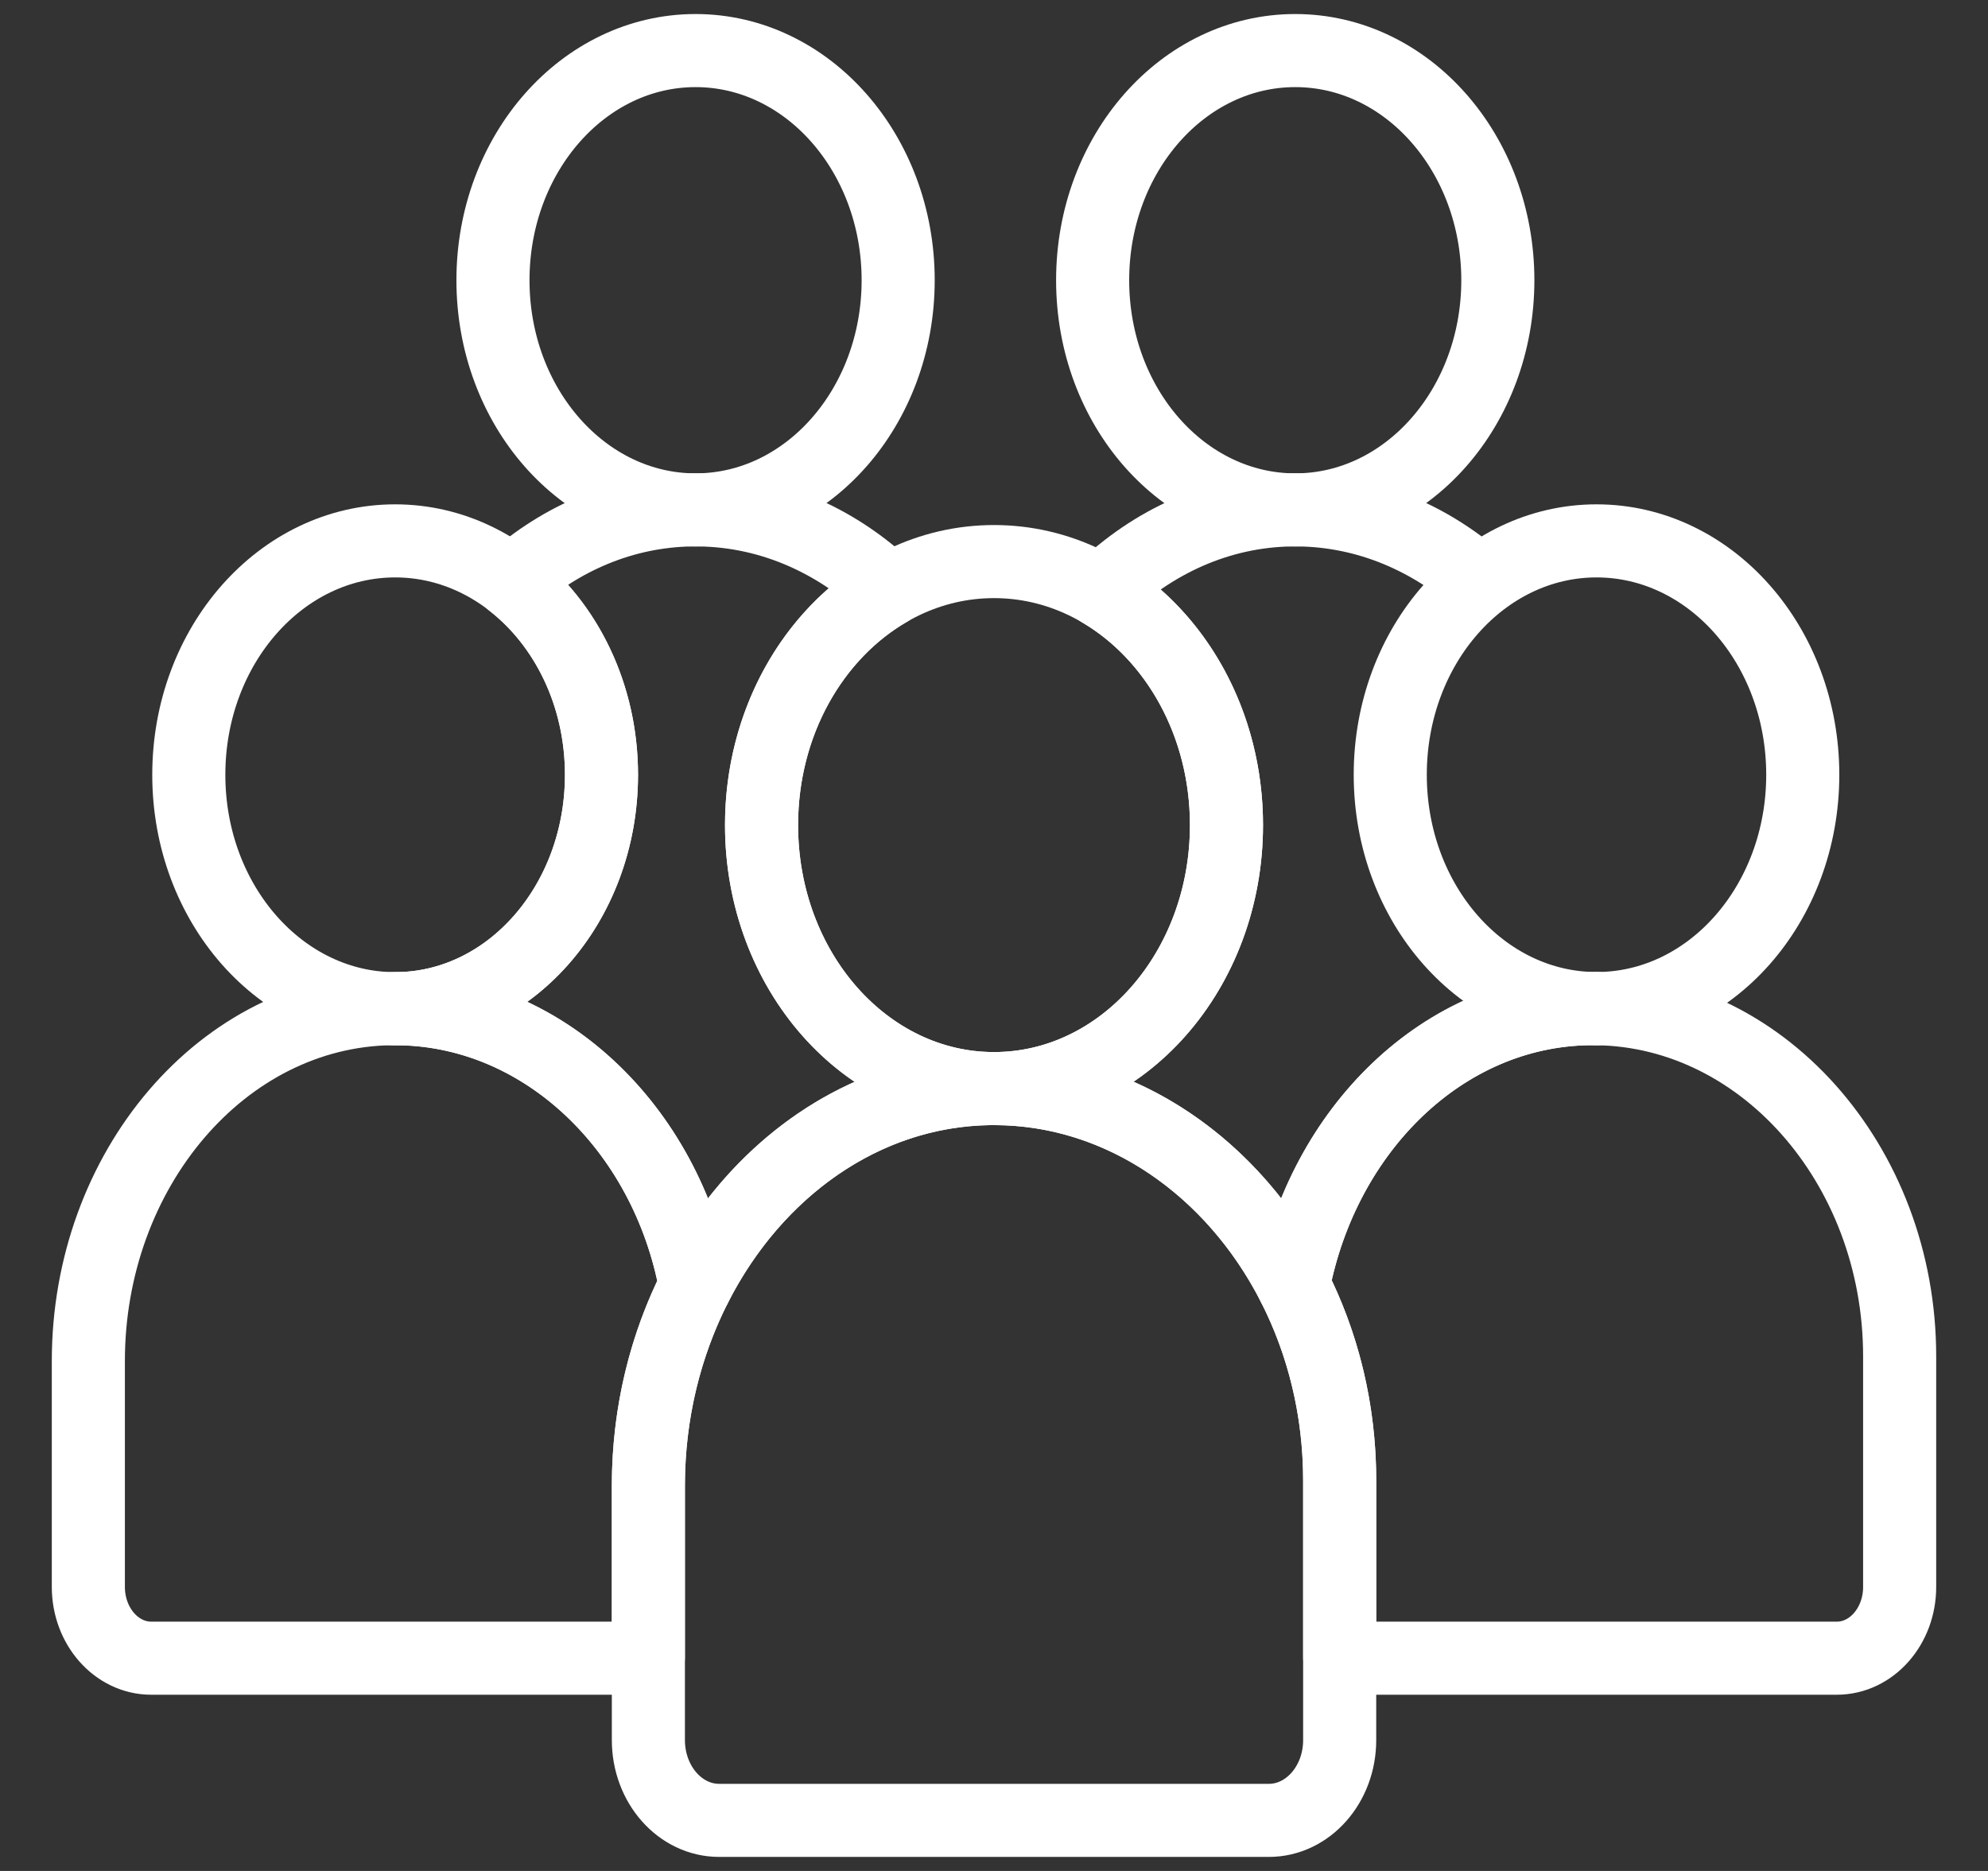
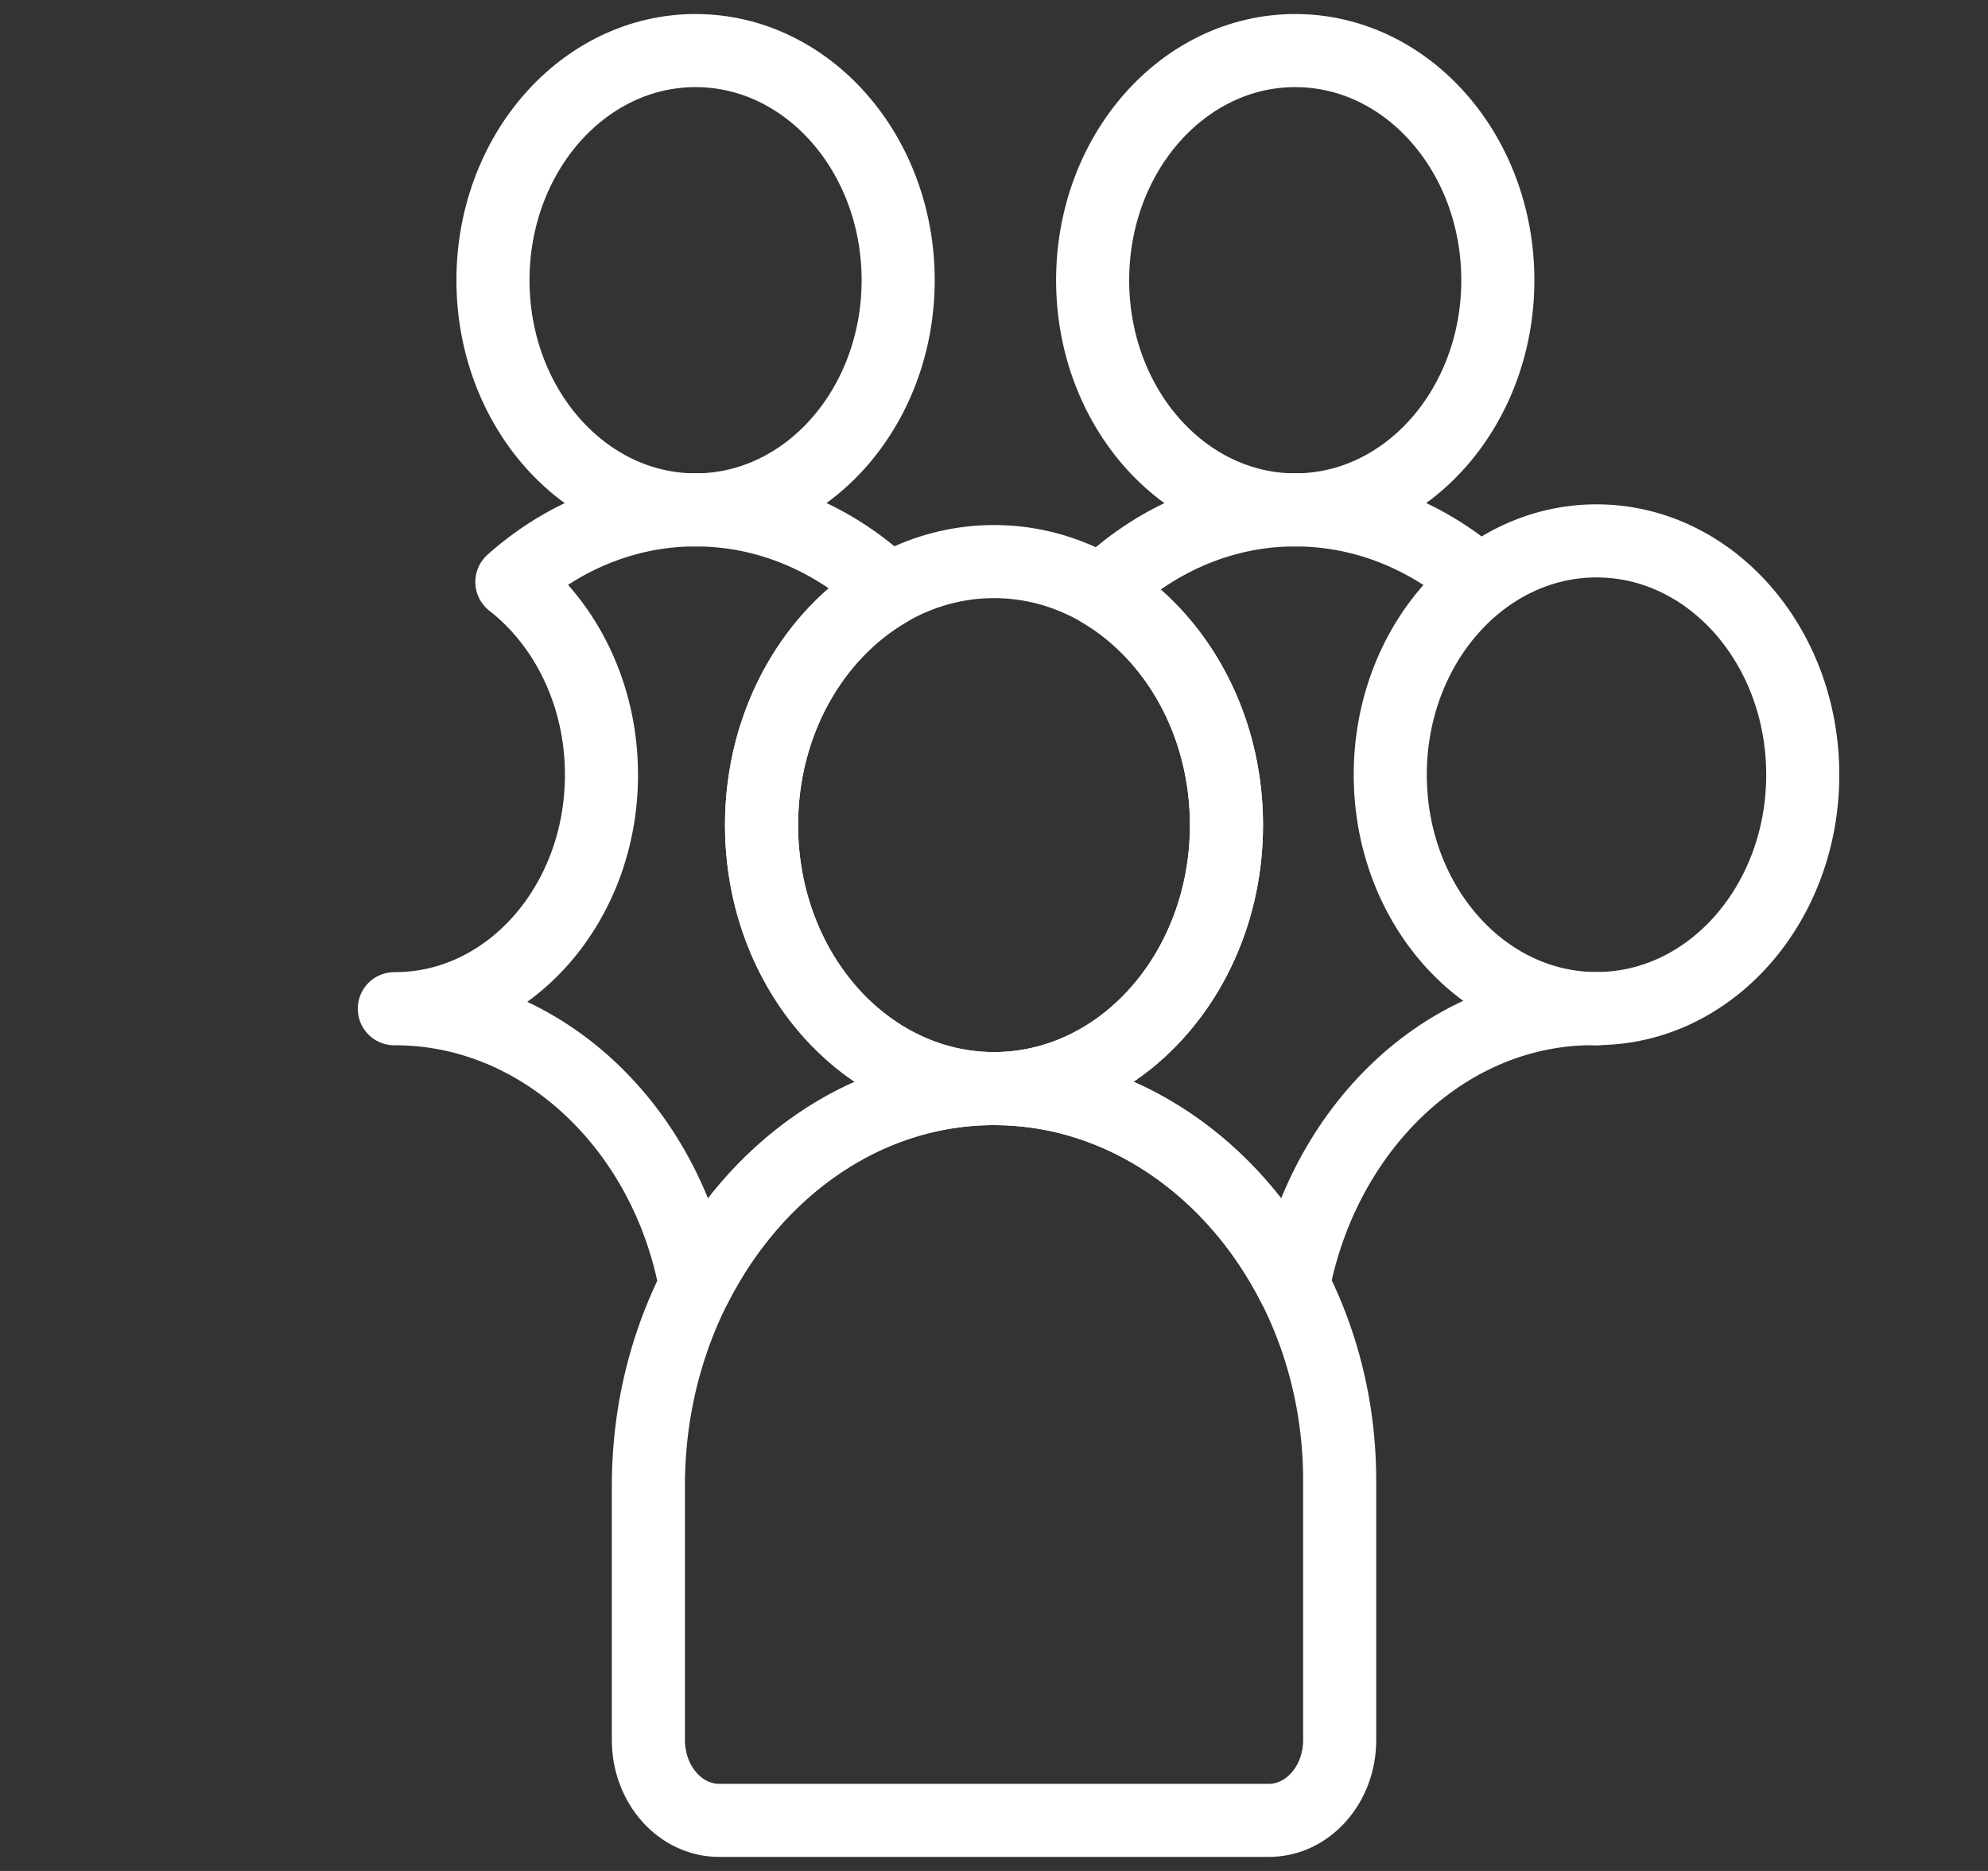
<svg xmlns="http://www.w3.org/2000/svg" width="34" height="32" viewBox="0 0 34 32" fill="none">
  <rect x="0" y="0" width="34" height="32" fill="#333333" stroke="none" />
  <g clip-path="url(#clip0_12813_3237)">
    <path d="M17 18.619C19.196 18.619 20.976 16.601 20.976 14.112C20.976 11.623 19.196 9.605 17 9.605C14.804 9.605 13.024 11.623 13.024 14.112C13.024 16.601 14.804 18.619 17 18.619Z" stroke="white" stroke-width="1.25" stroke-linecap="round" stroke-linejoin="round" />
    <path d="M22.152 8.721C24.066 8.721 25.617 6.962 25.617 4.793C25.617 2.624 24.066 0.865 22.152 0.865C20.238 0.865 18.687 2.624 18.687 4.793C18.687 6.962 20.238 8.721 22.152 8.721Z" stroke="white" stroke-width="1.25" stroke-linecap="round" stroke-linejoin="round" />
    <path d="M11.896 8.721C13.809 8.721 15.361 6.962 15.361 4.793C15.361 2.624 13.809 0.865 11.896 0.865C9.982 0.865 8.431 2.624 8.431 4.793C8.431 6.962 9.982 8.721 11.896 8.721Z" stroke="white" stroke-width="1.25" stroke-linecap="round" stroke-linejoin="round" />
-     <path d="M6.758 17.252C8.707 17.252 10.287 15.461 10.287 13.252C10.287 11.042 8.707 9.251 6.758 9.251C4.809 9.251 3.229 11.042 3.229 13.252C3.229 15.461 4.809 17.252 6.758 17.252Z" stroke="white" stroke-width="1.25" stroke-linecap="round" stroke-linejoin="round" />
-     <path d="M27.171 17.252C24.682 17.29 22.632 19.322 22.12 21.981C22.623 22.965 22.912 24.106 22.912 25.32V28.346C22.964 28.355 23.017 28.361 23.071 28.361H31.414C32.008 28.361 32.489 27.815 32.489 27.142V23.199C32.489 19.901 30.089 17.208 27.171 17.252Z" stroke="white" stroke-width="1.25" stroke-linecap="round" stroke-linejoin="round" />
-     <path d="M11.089 25.408C11.089 24.169 11.383 23.001 11.895 21.994C11.396 19.27 9.239 17.213 6.687 17.252C3.806 17.296 1.511 20.011 1.511 23.277V27.142C1.511 27.815 1.993 28.361 2.587 28.361H10.929C10.983 28.361 11.037 28.355 11.089 28.346V25.408Z" stroke="white" stroke-width="1.25" stroke-linecap="round" stroke-linejoin="round" />
    <path d="M10.287 13.252C10.287 15.461 8.707 17.252 6.758 17.252C6.753 17.252 6.749 17.252 6.744 17.252V17.253C9.271 17.245 11.4 19.29 11.896 21.993C11.896 21.994 11.895 21.994 11.895 21.995C12.905 20.01 14.767 18.652 16.92 18.619C16.946 18.619 16.973 18.619 16.999 18.619C14.804 18.618 13.025 16.601 13.025 14.112C13.025 12.357 13.911 10.837 15.202 10.093C14.289 9.222 13.109 8.701 11.826 8.721C10.666 8.739 9.604 9.197 8.754 9.953C9.679 10.674 10.287 11.882 10.287 13.252Z" stroke="white" stroke-width="1.25" stroke-linecap="round" stroke-linejoin="round" />
    <path d="M25.278 9.928C24.392 9.157 23.282 8.703 22.082 8.721C20.842 8.74 19.713 9.263 18.835 10.114C20.107 10.866 20.976 12.374 20.976 14.112C20.976 16.601 19.197 18.618 17.002 18.619C19.182 18.62 21.097 19.976 22.121 21.982L22.12 21.981C22.632 19.322 24.682 17.29 27.171 17.252C27.216 17.251 27.26 17.253 27.305 17.254V17.25C27.284 17.25 27.263 17.252 27.242 17.252" stroke="white" stroke-width="1.25" stroke-linecap="round" stroke-linejoin="round" />
    <path d="M18.355 31.135H21.7C22.369 31.135 22.912 30.52 22.912 29.762V25.32C22.912 21.604 20.208 18.569 16.92 18.619C13.674 18.669 11.089 21.728 11.089 25.408V29.761C11.089 30.52 11.631 31.135 12.3 31.135H15.645L18.355 31.135Z" stroke="white" stroke-width="1.25" stroke-linecap="round" stroke-linejoin="round" />
    <path d="M27.305 17.25C29.253 17.25 30.832 15.46 30.832 13.251C30.832 11.042 29.253 9.251 27.305 9.251C25.356 9.251 23.777 11.042 23.777 13.251C23.777 15.46 25.356 17.25 27.305 17.25Z" stroke="white" stroke-width="1.25" stroke-linecap="round" stroke-linejoin="round" />
  </g>
  <defs>
    <clipPath id="clip0_12813_3237">
      <rect width="33.73" height="32" fill="white" transform="translate(0.135)" />
    </clipPath>
  </defs>
</svg>